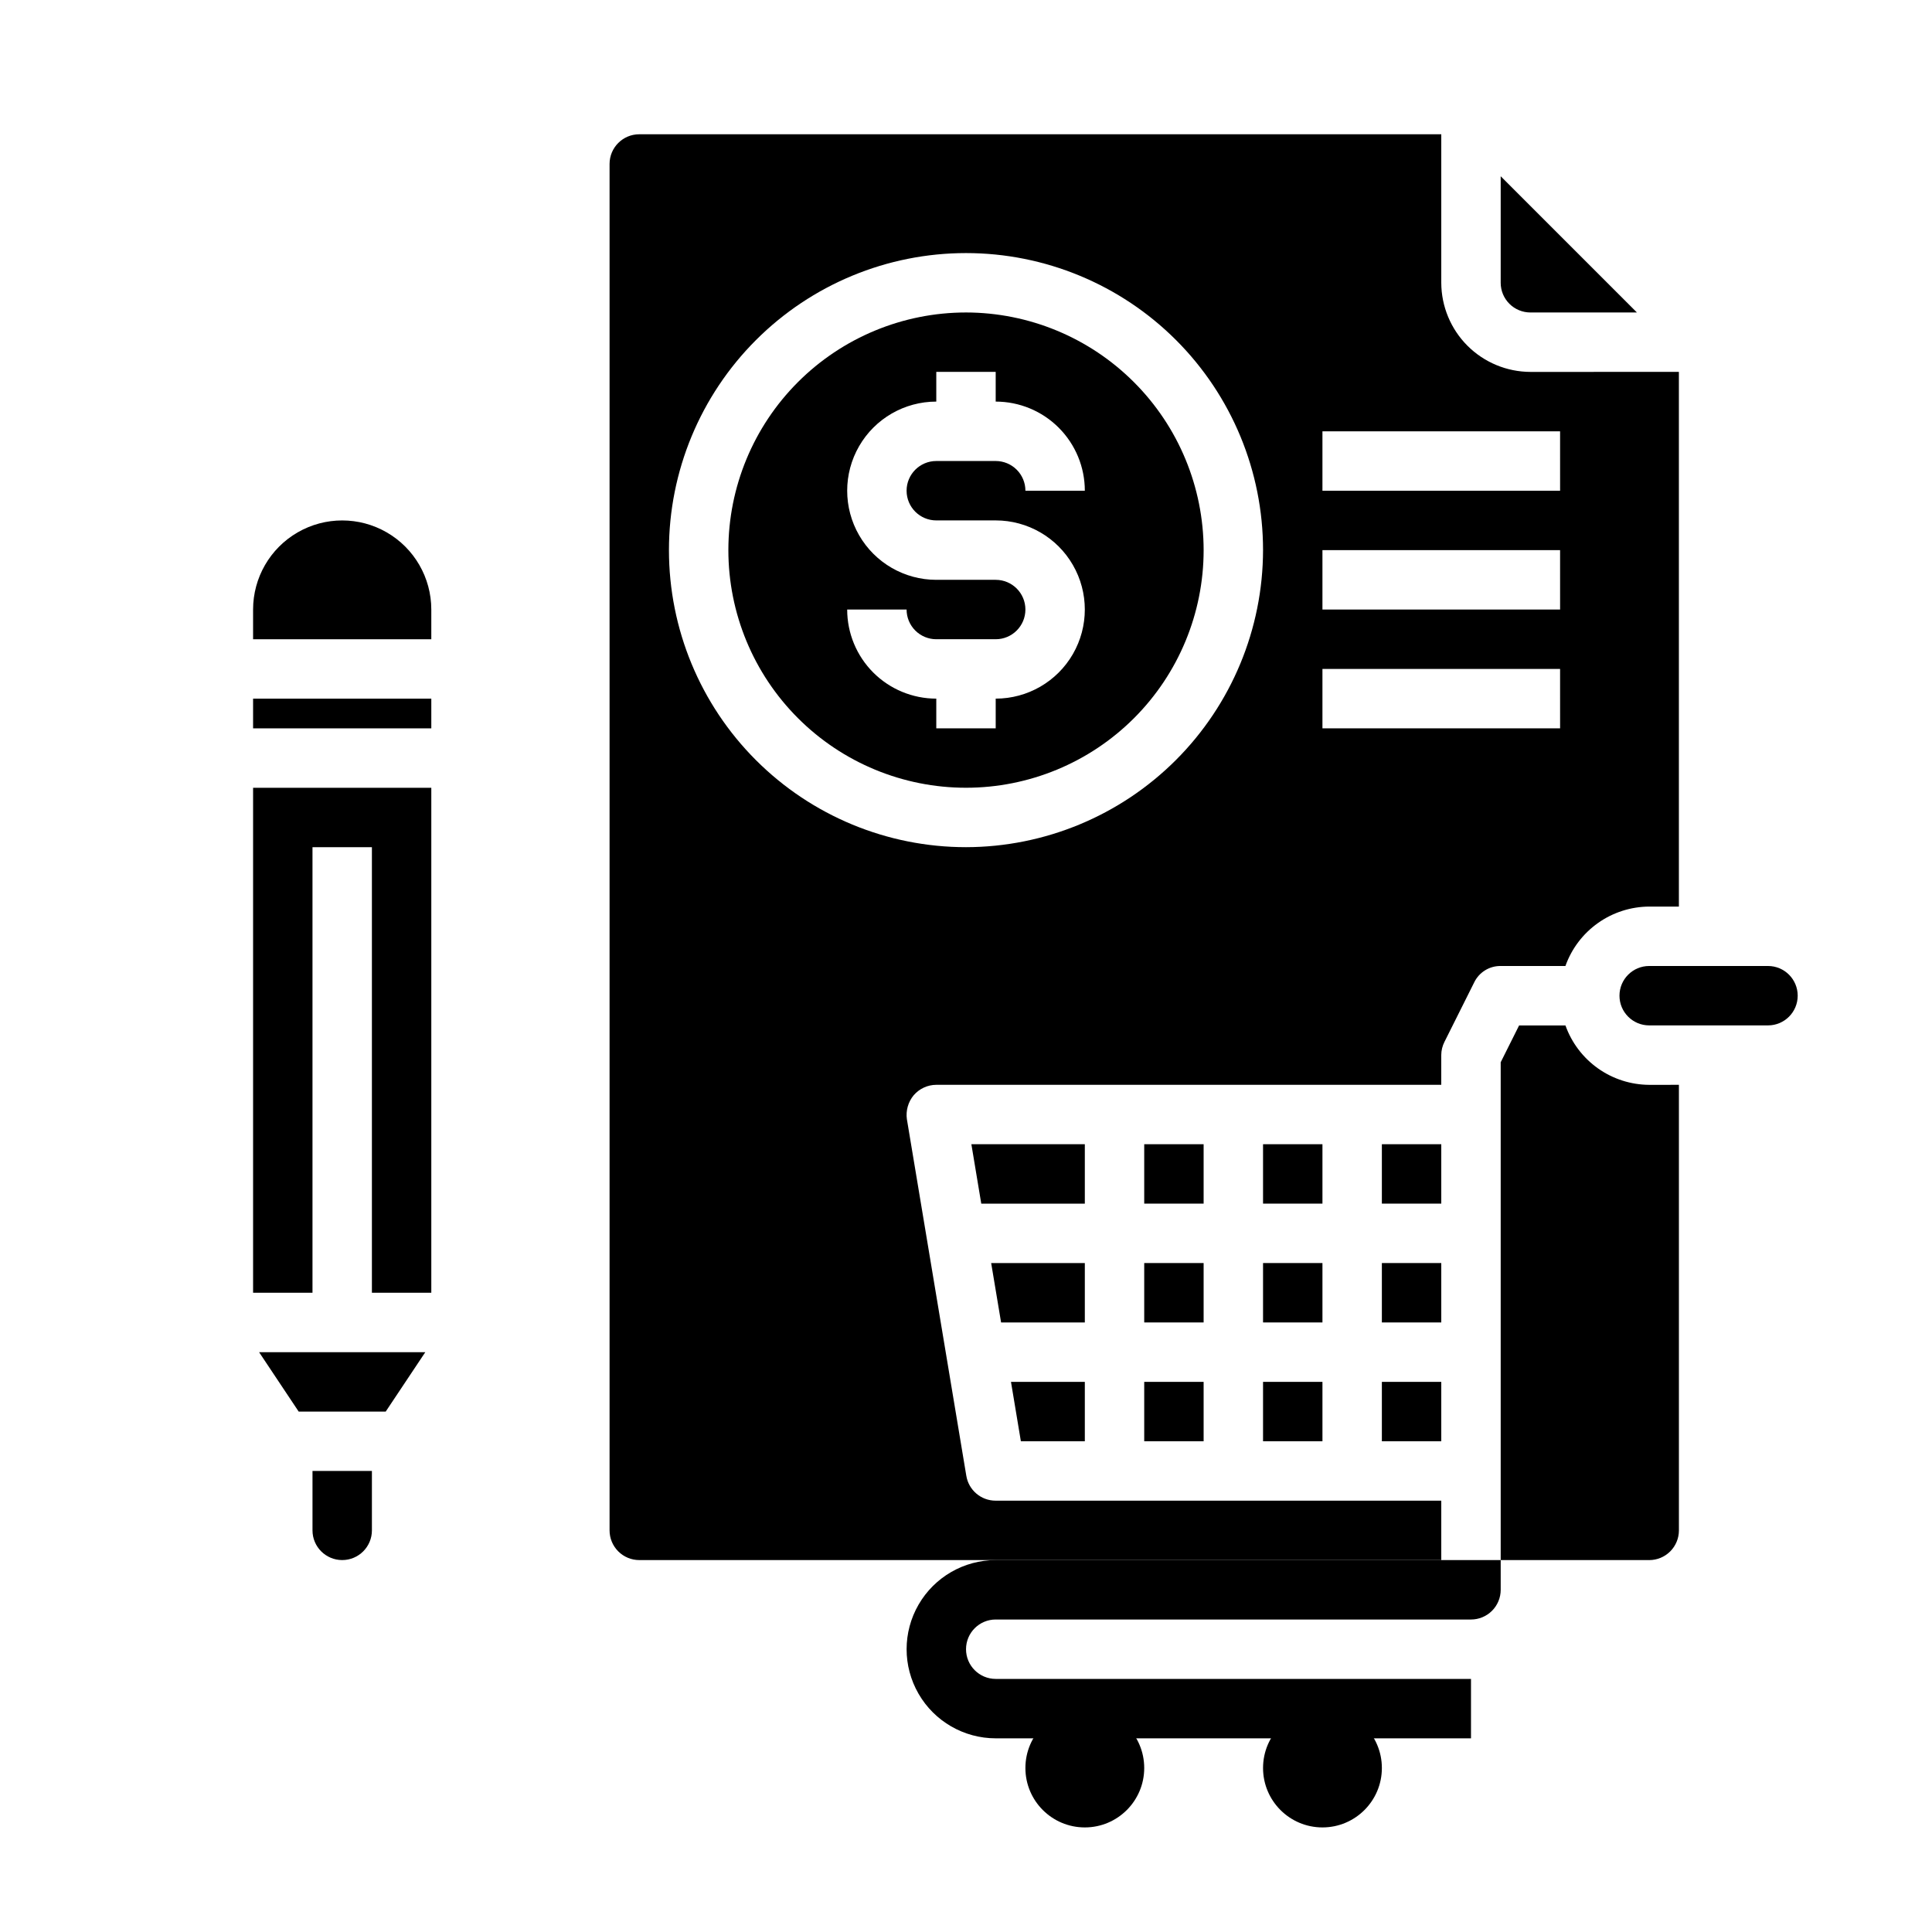
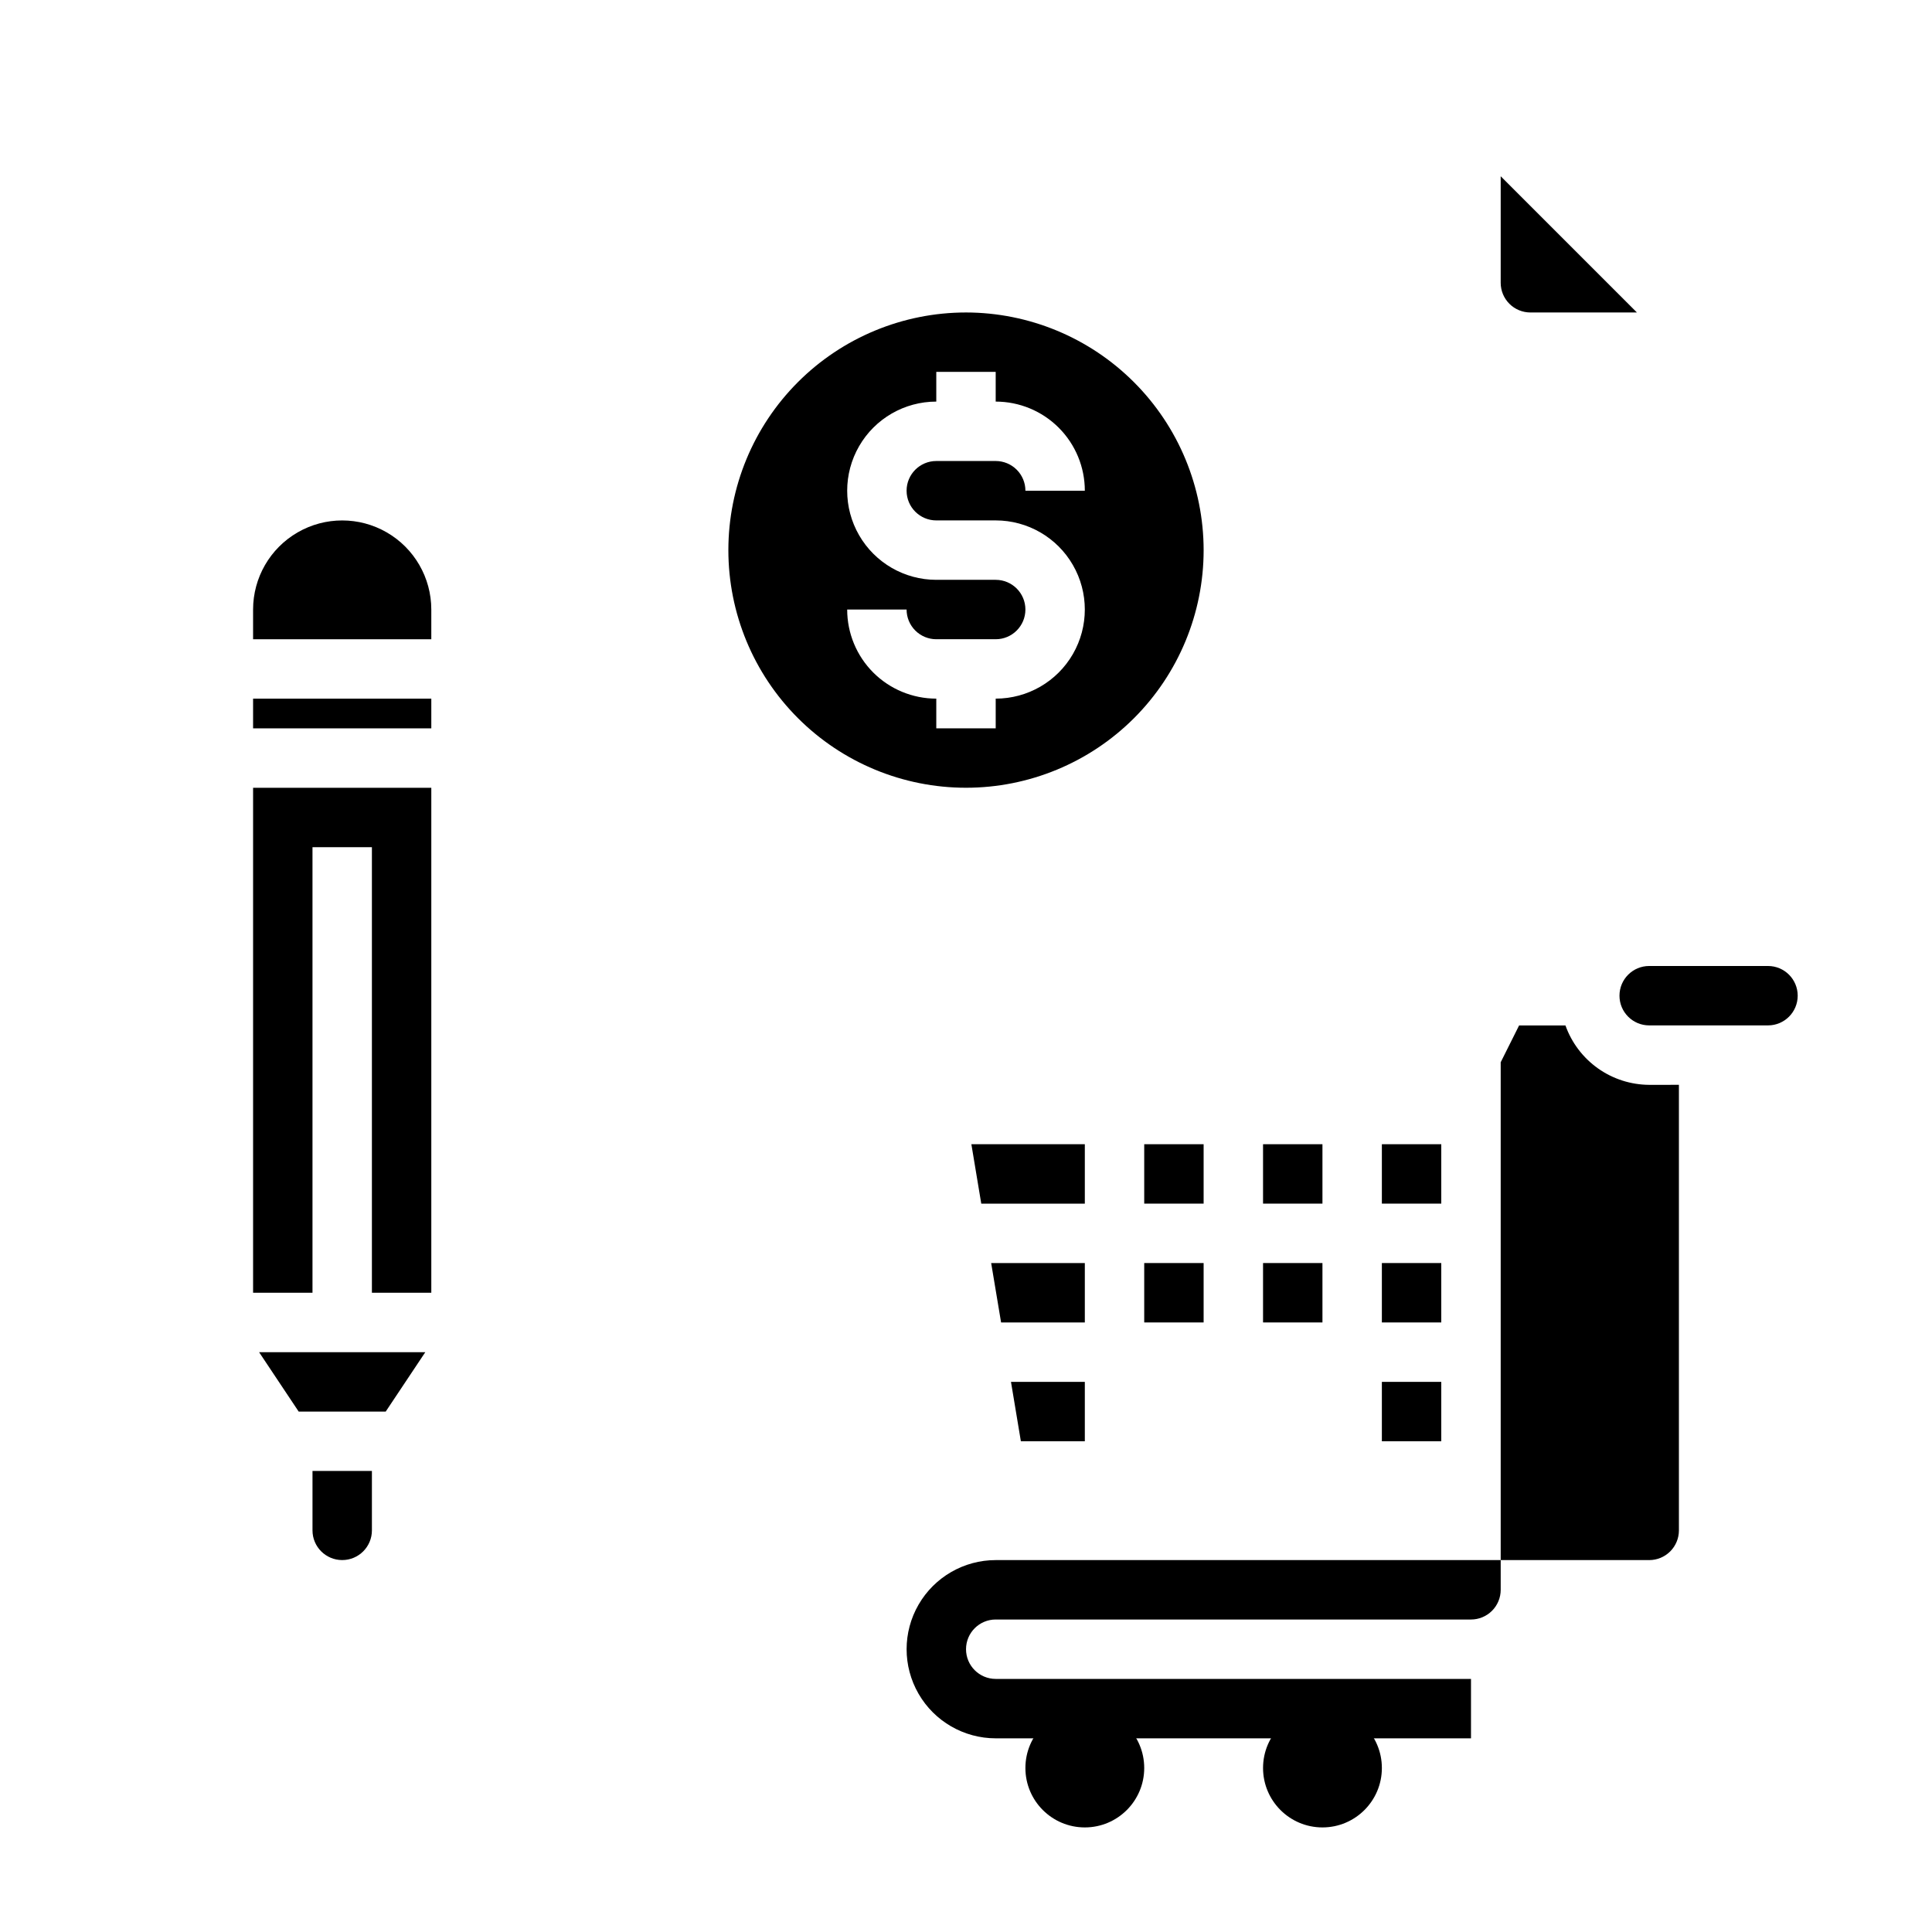
<svg xmlns="http://www.w3.org/2000/svg" fill="#000000" width="800px" height="800px" version="1.1" viewBox="144 144 512 512">
  <g>
    <path d="m510.21 612.54c0 8.695-7.051 15.746-15.746 15.746-8.691 0-15.742-7.051-15.742-15.746 0-8.695 7.051-15.742 15.742-15.742 8.695 0 15.746 7.047 15.746 15.742" />
    <path d="m447.23 612.54c0 8.695-7.047 15.746-15.742 15.746-8.695 0-15.746-7.051-15.746-15.746 0-8.695 7.051-15.742 15.746-15.742 8.695 0 15.742 7.047 15.742 15.742" />
    <path d="m242.56 533.82h-15.746v15.742c0 4.348 3.527 7.871 7.875 7.871s7.871-3.523 7.871-7.871z" />
    <path d="m258.3 352.77h-47.23v133.82h15.742v-118.08h15.746v118.08h15.742z" />
    <path d="m212.66 502.34 10.492 15.742h23.066l10.492-15.742z" />
    <path d="m211.07 329.15h47.23v7.871h-47.23z" />
    <path d="m258.3 305.54c0-8.438-4.5-16.234-11.809-20.453-7.305-4.219-16.309-4.219-23.613 0-7.309 4.219-11.809 12.016-11.809 20.453v7.871h47.23z" />
    <path d="m478.72 478.72h15.742v15.742h-15.742z" />
-     <path d="m549.57 242.56c-6.258-0.02-12.254-2.512-16.68-6.938-4.422-4.426-6.918-10.422-6.938-16.68v-39.359h-212.54c-4.348 0-7.871 3.523-7.871 7.871v362.11c0 2.09 0.828 4.09 2.305 5.566 1.477 1.477 3.481 2.305 5.566 2.305h212.54v-15.742h-118.08c-3.871 0.012-7.176-2.793-7.793-6.613l-15.742-94.465h-0.004c-0.32-2.285 0.336-4.602 1.812-6.375 1.504-1.738 3.684-2.746 5.981-2.754h133.82v-7.875c0.008-1.23 0.305-2.445 0.867-3.543l7.871-15.742c1.301-2.676 4.031-4.363 7.008-4.328h17.16c1.633-4.59 4.641-8.562 8.613-11.379s8.715-4.34 13.586-4.367h7.871v-141.7zm-149.57 125.95c-20.879 0-40.902-8.297-55.664-23.059-14.766-14.762-23.059-34.785-23.059-55.664 0-20.875 8.293-40.898 23.059-55.664 14.762-14.762 34.785-23.055 55.664-23.055 20.875 0 40.898 8.293 55.664 23.055 14.762 14.766 23.055 34.789 23.055 55.664-0.035 20.867-8.336 40.871-23.094 55.629-14.754 14.754-34.758 23.059-55.625 23.094zm157.44-31.488h-62.98v-15.746h62.977zm0-31.488h-62.98v-15.746h62.977zm0-31.488h-62.98v-15.746h62.977z" />
-     <path d="m447.23 478.72h15.742v15.742h-15.742z" />
+     <path d="m447.23 478.72h15.742v15.742h-15.742" />
    <path d="m478.72 447.23h15.742v15.742h-15.742z" />
-     <path d="m478.72 510.21h15.742v15.742h-15.742z" />
    <path d="m400 226.81c-16.703 0-32.723 6.637-44.531 18.445-11.812 11.812-18.445 27.828-18.445 44.531 0 16.703 6.633 32.723 18.445 44.531 11.809 11.812 27.828 18.445 44.531 18.445 16.699 0 32.719-6.633 44.531-18.445 11.809-11.809 18.445-27.828 18.445-44.531-0.02-16.695-6.66-32.703-18.469-44.508-11.805-11.809-27.812-18.449-44.508-18.469zm-7.871 55.105h15.742c8.438 0 16.234 4.5 20.453 11.809 4.219 7.305 4.219 16.309 0 23.617-4.219 7.305-12.016 11.805-20.453 11.805v7.871l-15.746 0.004v-7.875c-6.262 0-12.27-2.484-16.699-6.914-4.426-4.43-6.914-10.438-6.914-16.699h15.742c0 2.086 0.828 4.09 2.305 5.566 1.477 1.477 3.481 2.305 5.566 2.305h15.746c4.348 0 7.871-3.523 7.871-7.871s-3.523-7.871-7.871-7.871h-15.746c-8.438 0-16.23-4.504-20.449-11.809-4.219-7.309-4.219-16.309 0-23.617 4.219-7.309 12.012-11.809 20.449-11.809v-7.871h15.742v7.871h0.004c6.262 0 12.27 2.488 16.699 6.918 4.43 4.43 6.918 10.434 6.918 16.699h-15.746c0-2.09-0.828-4.09-2.305-5.566-1.477-1.477-3.481-2.305-5.566-2.305h-15.746c-4.348 0-7.871 3.523-7.871 7.871s3.523 7.871 7.871 7.871z" />
    <path d="m510.21 478.72h15.742v15.742h-15.742z" />
    <path d="m510.21 510.21h15.742v15.742h-15.742z" />
    <path d="m510.21 447.23h15.742v15.742h-15.742z" />
    <path d="m581.05 415.74h31.488c4.348 0 7.871-3.523 7.871-7.871s-3.523-7.871-7.871-7.871h-31.488c-4.348 0-7.871 3.523-7.871 7.871s3.523 7.871 7.871 7.871z" />
    <path d="m549.57 226.81h28.23l-36.102-36.102v28.23c0 2.09 0.828 4.09 2.305 5.566 1.477 1.477 3.481 2.305 5.566 2.305z" />
    <path d="m588.93 431.49v118.08c0 2.09-0.828 4.09-2.305 5.566-1.477 1.477-3.477 2.305-5.566 2.305h-39.359v-131.93l4.879-9.762h12.281c1.633 4.586 4.641 8.559 8.613 11.379 3.973 2.816 8.715 4.34 13.586 4.367z" />
    <path d="m541.7 557.44v7.875c0 2.086-0.828 4.09-2.305 5.566-1.477 1.477-3.481 2.305-5.566 2.305h-125.95c-4.348 0-7.871 3.523-7.871 7.871 0 4.348 3.523 7.871 7.871 7.871h125.95v15.742l-125.95 0.004c-8.438 0-16.234-4.5-20.453-11.809-4.219-7.309-4.219-16.309 0-23.617 4.219-7.305 12.016-11.809 20.453-11.809z" />
-     <path d="m447.23 510.21h15.742v15.742h-15.742z" />
    <path d="m431.49 447.23h-30.066l2.621 15.746h27.445z" />
    <path d="m447.23 447.23h15.742v15.742h-15.742z" />
    <path d="m431.49 525.95v-15.742h-19.57l2.621 15.742z" />
    <path d="m431.49 478.72h-24.82l2.629 15.742h22.191z" />
  </g>
</svg>